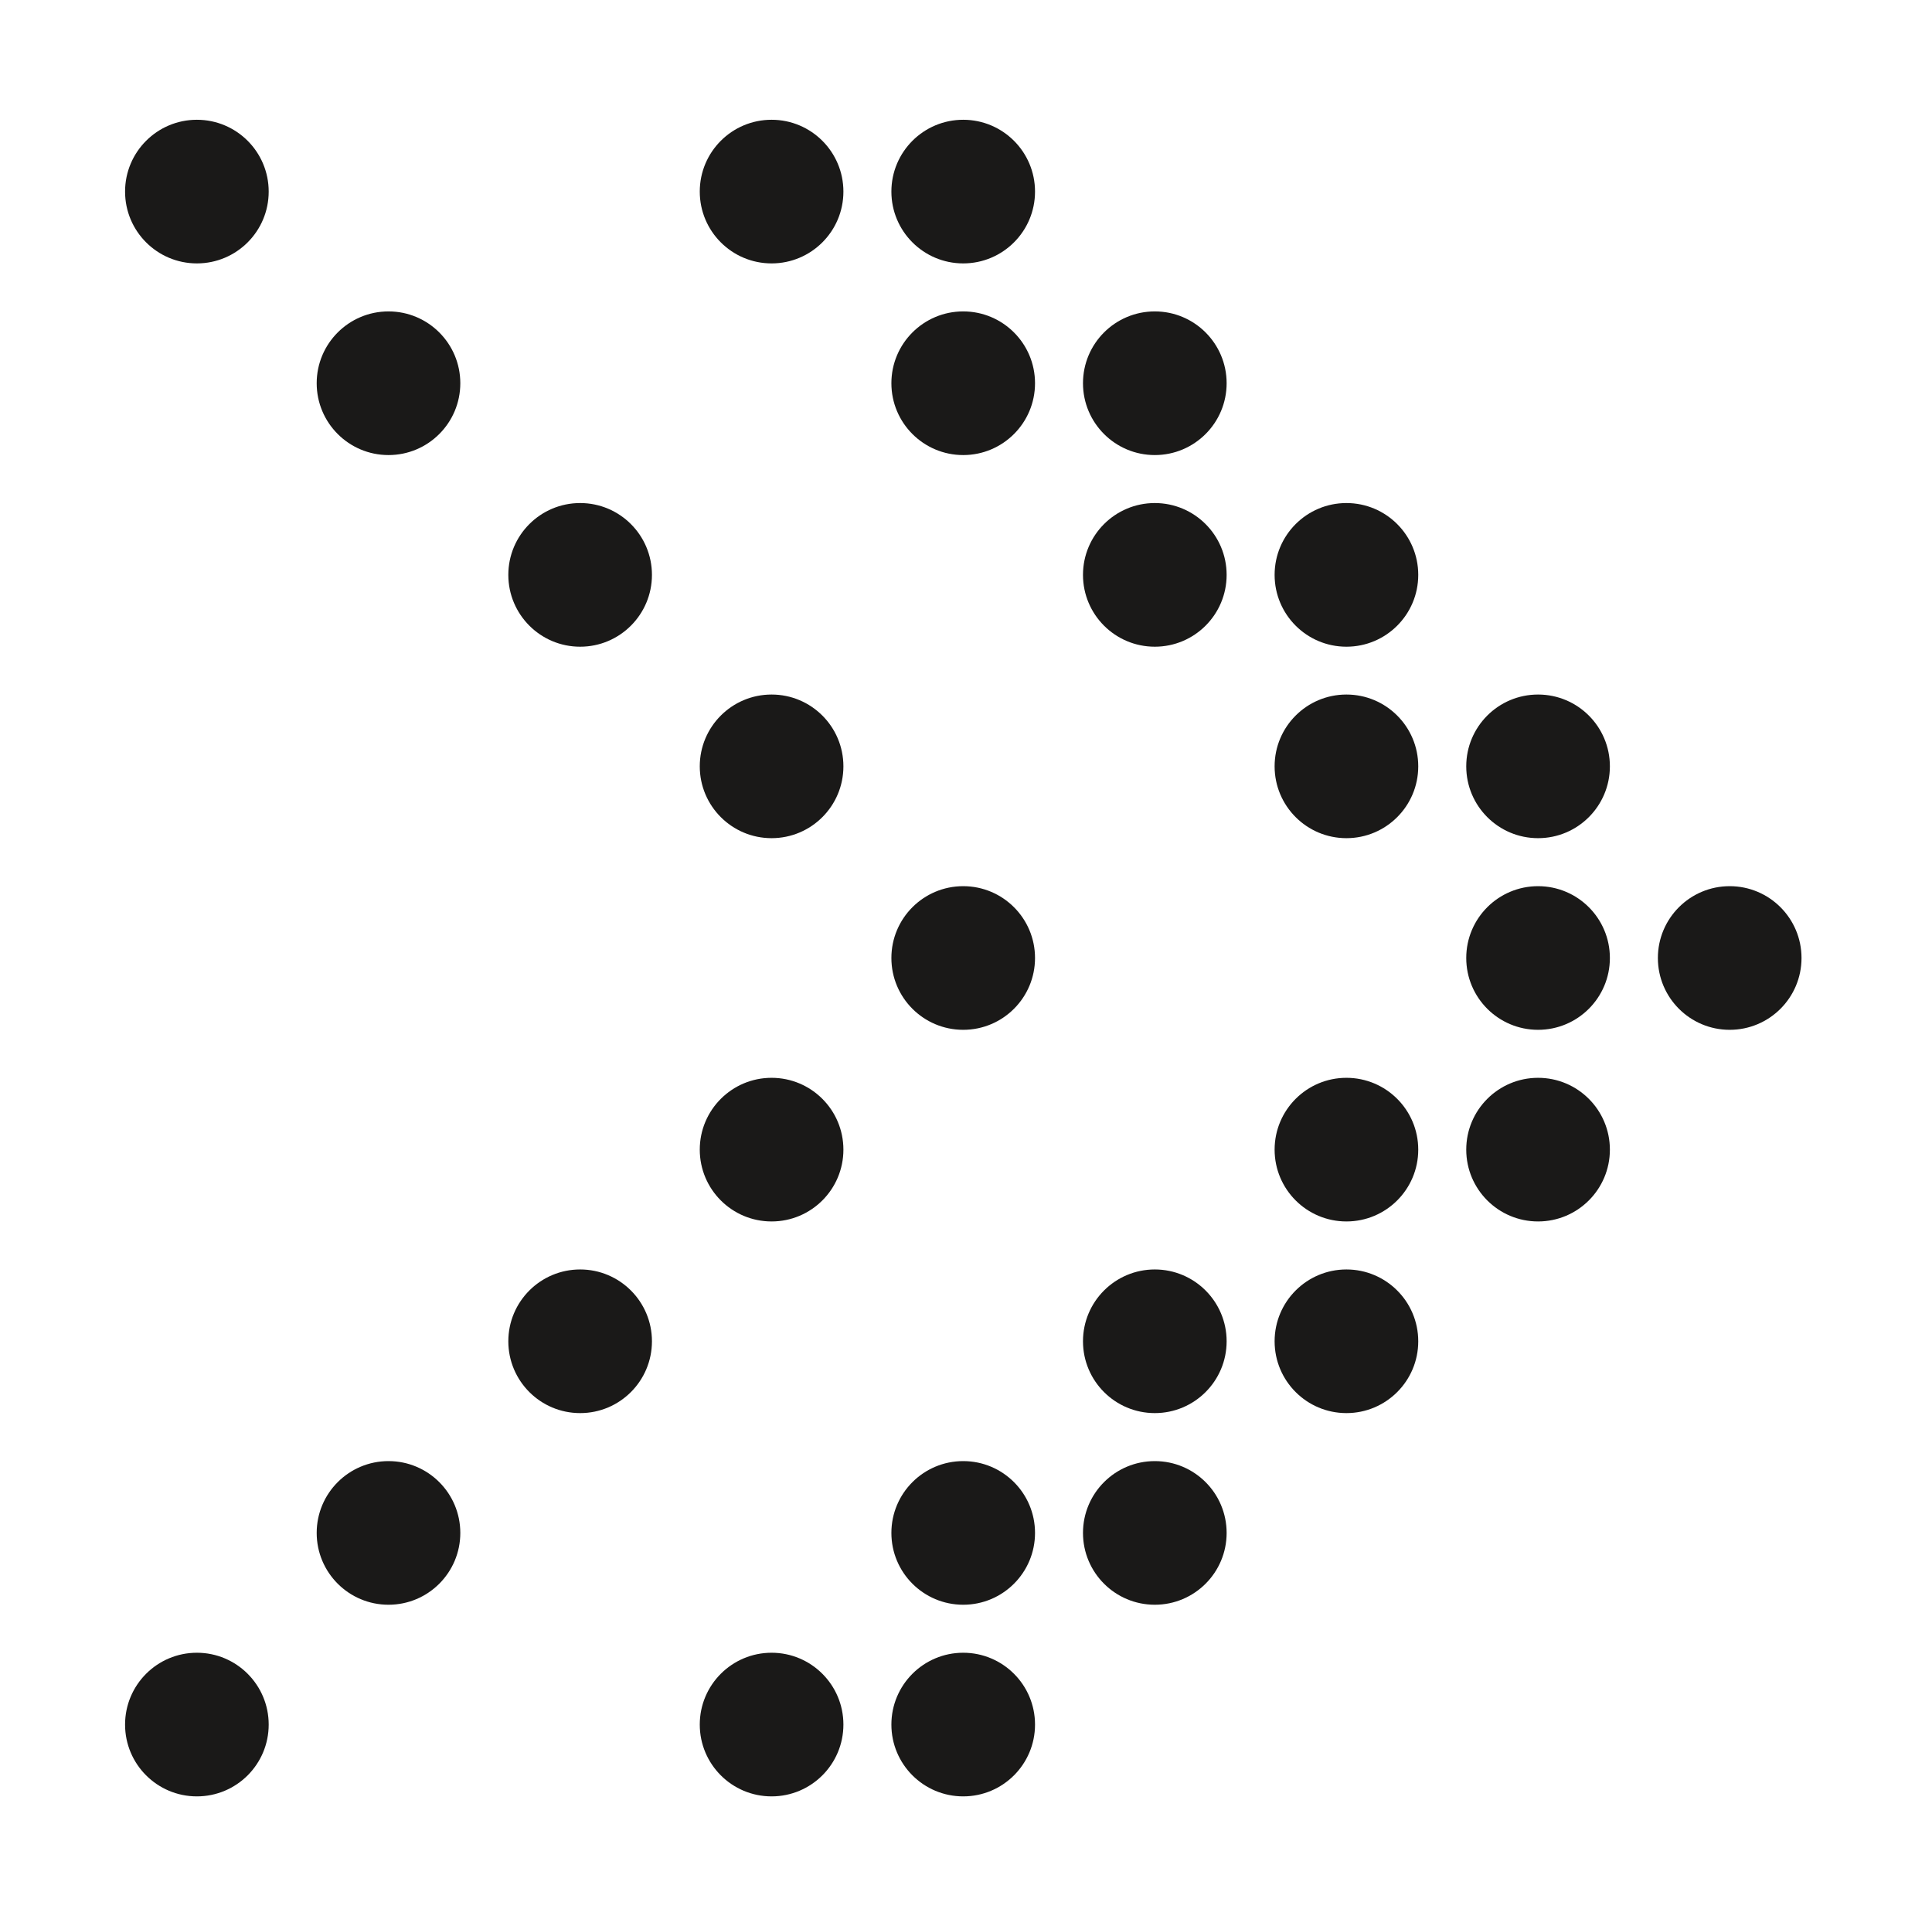
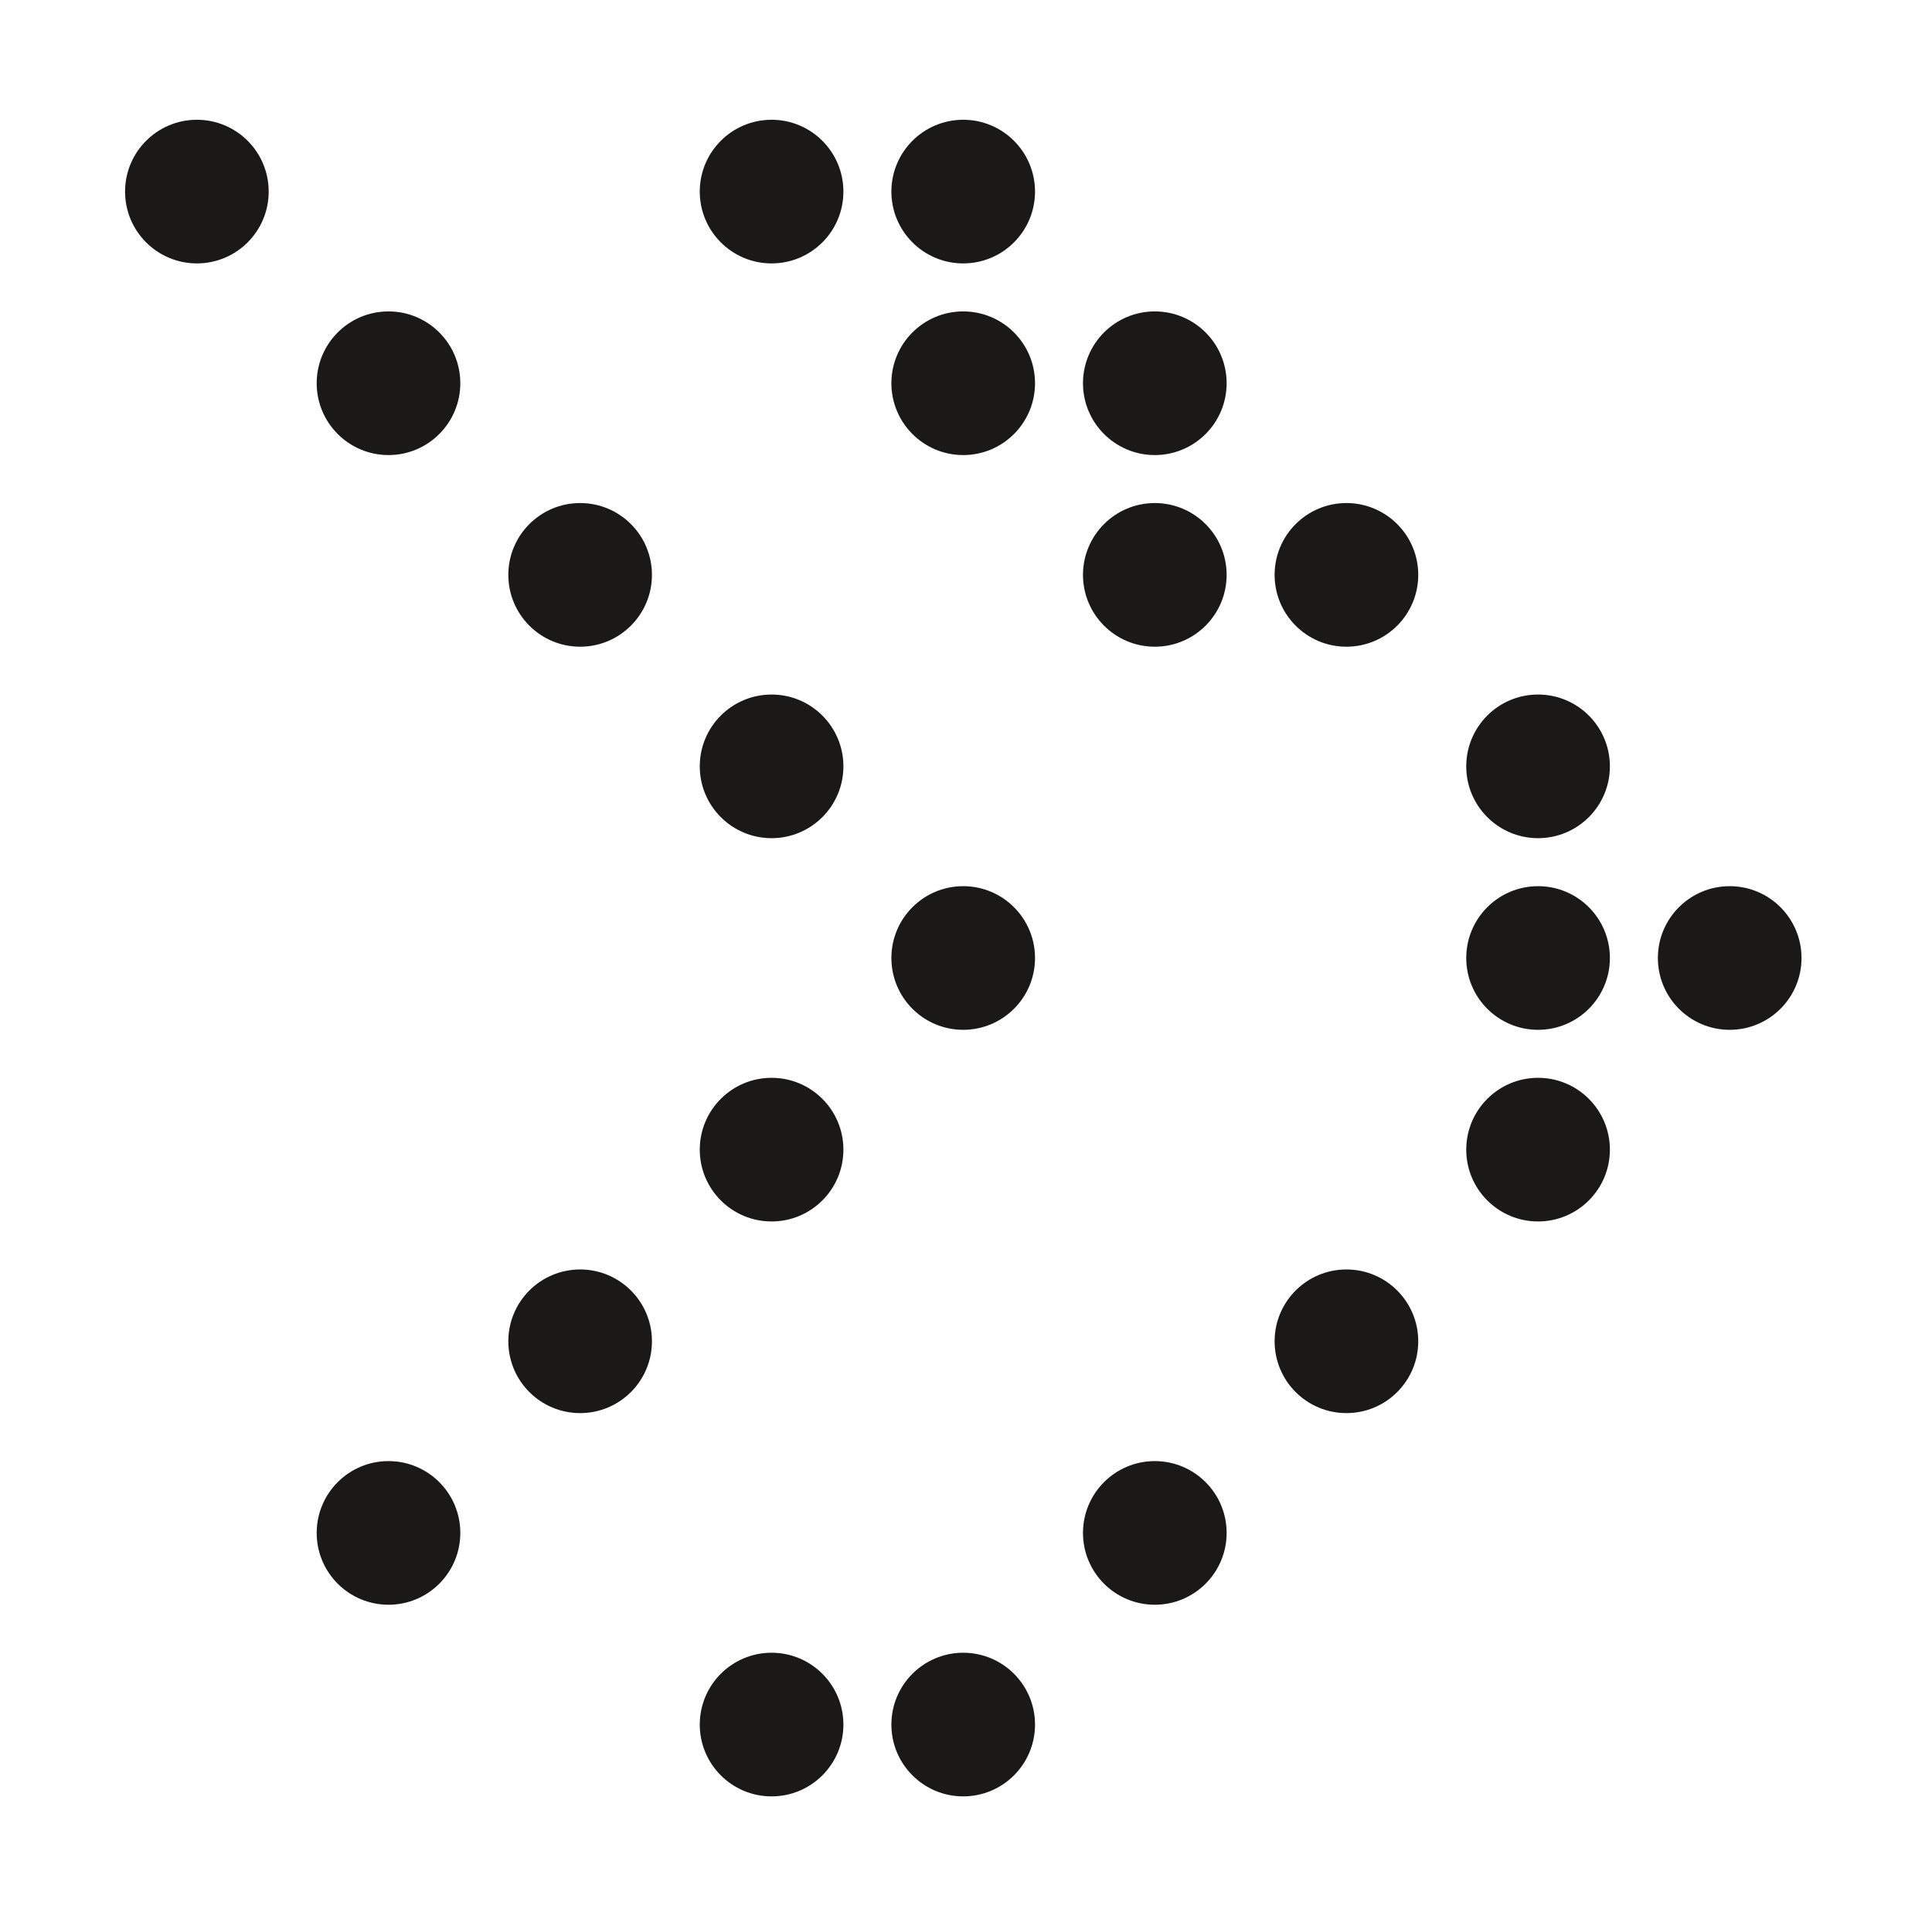
<svg xmlns="http://www.w3.org/2000/svg" width="121" height="120" viewBox="0 0 121 120" fill="none">
  <path d="M60.325 64.489C62.809 64.489 64.823 62.476 64.823 59.992C64.823 57.508 62.809 55.494 60.325 55.494C57.841 55.494 55.827 57.508 55.827 59.992C55.827 62.476 57.841 64.489 60.325 64.489Z" fill="#1A1918" />
  <path d="M96.328 64.489C98.812 64.489 100.826 62.476 100.826 59.992C100.826 57.508 98.812 55.494 96.328 55.494C93.844 55.494 91.83 57.508 91.83 59.992C91.83 62.476 93.844 64.489 96.328 64.489Z" fill="#1A1918" />
  <path d="M108.33 64.489C110.814 64.489 112.828 62.476 112.828 59.992C112.828 57.508 110.814 55.494 108.33 55.494C105.846 55.494 103.832 57.508 103.832 59.992C103.832 62.476 105.846 64.489 108.33 64.489Z" fill="#1A1918" />
-   <path d="M84.326 52.488C86.81 52.488 88.824 50.474 88.824 47.99C88.824 45.506 86.81 43.493 84.326 43.493C81.842 43.493 79.828 45.506 79.828 47.99C79.828 50.474 81.842 52.488 84.326 52.488Z" fill="#1A1918" />
  <path d="M96.328 52.488C98.812 52.488 100.826 50.474 100.826 47.99C100.826 45.506 98.812 43.493 96.328 43.493C93.844 43.493 91.83 45.506 91.83 47.99C91.83 50.474 93.844 52.488 96.328 52.488Z" fill="#1A1918" />
  <path d="M48.324 52.488C50.808 52.488 52.822 50.474 52.822 47.99C52.822 45.506 50.808 43.493 48.324 43.493C45.84 43.493 43.826 45.506 43.826 47.99C43.826 50.474 45.84 52.488 48.324 52.488Z" fill="#1A1918" />
  <path d="M72.325 40.498C74.809 40.498 76.823 38.484 76.823 36C76.823 33.516 74.809 31.502 72.325 31.502C69.841 31.502 67.827 33.516 67.827 36C67.827 38.484 69.841 40.498 72.325 40.498Z" fill="#1A1918" />
  <path d="M84.326 40.498C86.81 40.498 88.824 38.484 88.824 36C88.824 33.516 86.81 31.502 84.326 31.502C81.842 31.502 79.828 33.516 79.828 36C79.828 38.484 81.842 40.498 84.326 40.498Z" fill="#1A1918" />
  <path d="M36.334 40.498C38.818 40.498 40.831 38.484 40.831 36C40.831 33.516 38.818 31.502 36.334 31.502C33.85 31.502 31.836 33.516 31.836 36C31.836 38.484 33.85 40.498 36.334 40.498Z" fill="#1A1918" />
  <path d="M60.325 28.497C62.809 28.497 64.823 26.483 64.823 23.999C64.823 21.515 62.809 19.501 60.325 19.501C57.841 19.501 55.827 21.515 55.827 23.999C55.827 26.483 57.841 28.497 60.325 28.497Z" fill="#1A1918" />
  <path d="M72.325 28.497C74.809 28.497 76.823 26.483 76.823 23.999C76.823 21.515 74.809 19.501 72.325 19.501C69.841 19.501 67.827 21.515 67.827 23.999C67.827 26.483 69.841 28.497 72.325 28.497Z" fill="#1A1918" />
  <path d="M24.332 28.497C26.816 28.497 28.829 26.483 28.829 23.999C28.829 21.515 26.816 19.501 24.332 19.501C21.848 19.501 19.834 21.515 19.834 23.999C19.834 26.483 21.848 28.497 24.332 28.497Z" fill="#1A1918" />
  <path d="M60.325 16.495C62.809 16.495 64.823 14.482 64.823 11.998C64.823 9.514 62.809 7.5 60.325 7.5C57.841 7.5 55.827 9.514 55.827 11.998C55.827 14.482 57.841 16.495 60.325 16.495Z" fill="#1A1918" />
  <path d="M48.324 16.495C50.808 16.495 52.822 14.482 52.822 11.998C52.822 9.514 50.808 7.5 48.324 7.5C45.84 7.5 43.826 9.514 43.826 11.998C43.826 14.482 45.84 16.495 48.324 16.495Z" fill="#1A1918" />
  <path d="M12.331 16.495C14.815 16.495 16.828 14.482 16.828 11.998C16.828 9.514 14.815 7.5 12.331 7.5C9.847 7.5 7.833 9.514 7.833 11.998C7.833 14.482 9.847 16.495 12.331 16.495Z" fill="#1A1918" />
-   <path d="M84.326 76.49C86.81 76.49 88.824 74.477 88.824 71.993C88.824 69.509 86.81 67.495 84.326 67.495C81.842 67.495 79.828 69.509 79.828 71.993C79.828 74.477 81.842 76.49 84.326 76.49Z" fill="#1A1918" />
  <path d="M96.328 76.49C98.812 76.49 100.826 74.477 100.826 71.993C100.826 69.509 98.812 67.495 96.328 67.495C93.844 67.495 91.83 69.509 91.83 71.993C91.83 74.477 93.844 76.49 96.328 76.49Z" fill="#1A1918" />
  <path d="M48.324 76.49C50.808 76.49 52.822 74.477 52.822 71.993C52.822 69.509 50.808 67.495 48.324 67.495C45.84 67.495 43.826 69.509 43.826 71.993C43.826 74.477 45.84 76.49 48.324 76.49Z" fill="#1A1918" />
-   <path d="M72.325 88.491C74.809 88.491 76.823 86.478 76.823 83.994C76.823 81.51 74.809 79.496 72.325 79.496C69.841 79.496 67.827 81.51 67.827 83.994C67.827 86.478 69.841 88.491 72.325 88.491Z" fill="#1A1918" />
  <path d="M84.326 88.491C86.81 88.491 88.824 86.478 88.824 83.994C88.824 81.51 86.81 79.496 84.326 79.496C81.842 79.496 79.828 81.51 79.828 83.994C79.828 86.478 81.842 88.491 84.326 88.491Z" fill="#1A1918" />
  <path d="M36.334 88.491C38.818 88.491 40.831 86.478 40.831 83.994C40.831 81.51 38.818 79.496 36.334 79.496C33.85 79.496 31.836 81.51 31.836 83.994C31.836 86.478 33.85 88.491 36.334 88.491Z" fill="#1A1918" />
-   <path d="M60.325 100.492C62.809 100.492 64.823 98.479 64.823 95.995C64.823 93.51 62.809 91.497 60.325 91.497C57.841 91.497 55.827 93.51 55.827 95.995C55.827 98.479 57.841 100.492 60.325 100.492Z" fill="#1A1918" />
  <path d="M72.325 100.492C74.809 100.492 76.823 98.479 76.823 95.995C76.823 93.51 74.809 91.497 72.325 91.497C69.841 91.497 67.827 93.51 67.827 95.995C67.827 98.479 69.841 100.492 72.325 100.492Z" fill="#1A1918" />
  <path d="M24.332 100.492C26.816 100.492 28.829 98.479 28.829 95.995C28.829 93.51 26.816 91.497 24.332 91.497C21.848 91.497 19.834 93.51 19.834 95.995C19.834 98.479 21.848 100.492 24.332 100.492Z" fill="#1A1918" />
  <path d="M60.325 112.493C62.809 112.493 64.823 110.48 64.823 107.996C64.823 105.512 62.809 103.498 60.325 103.498C57.841 103.498 55.827 105.512 55.827 107.996C55.827 110.48 57.841 112.493 60.325 112.493Z" fill="#1A1918" />
  <path d="M48.324 112.493C50.808 112.493 52.822 110.48 52.822 107.996C52.822 105.512 50.808 103.498 48.324 103.498C45.84 103.498 43.826 105.512 43.826 107.996C43.826 110.48 45.84 112.493 48.324 112.493Z" fill="#1A1918" />
-   <path d="M12.331 112.493C14.815 112.493 16.828 110.48 16.828 107.996C16.828 105.512 14.815 103.498 12.331 103.498C9.847 103.498 7.833 105.512 7.833 107.996C7.833 110.48 9.847 112.493 12.331 112.493Z" fill="#1A1918" />
</svg>